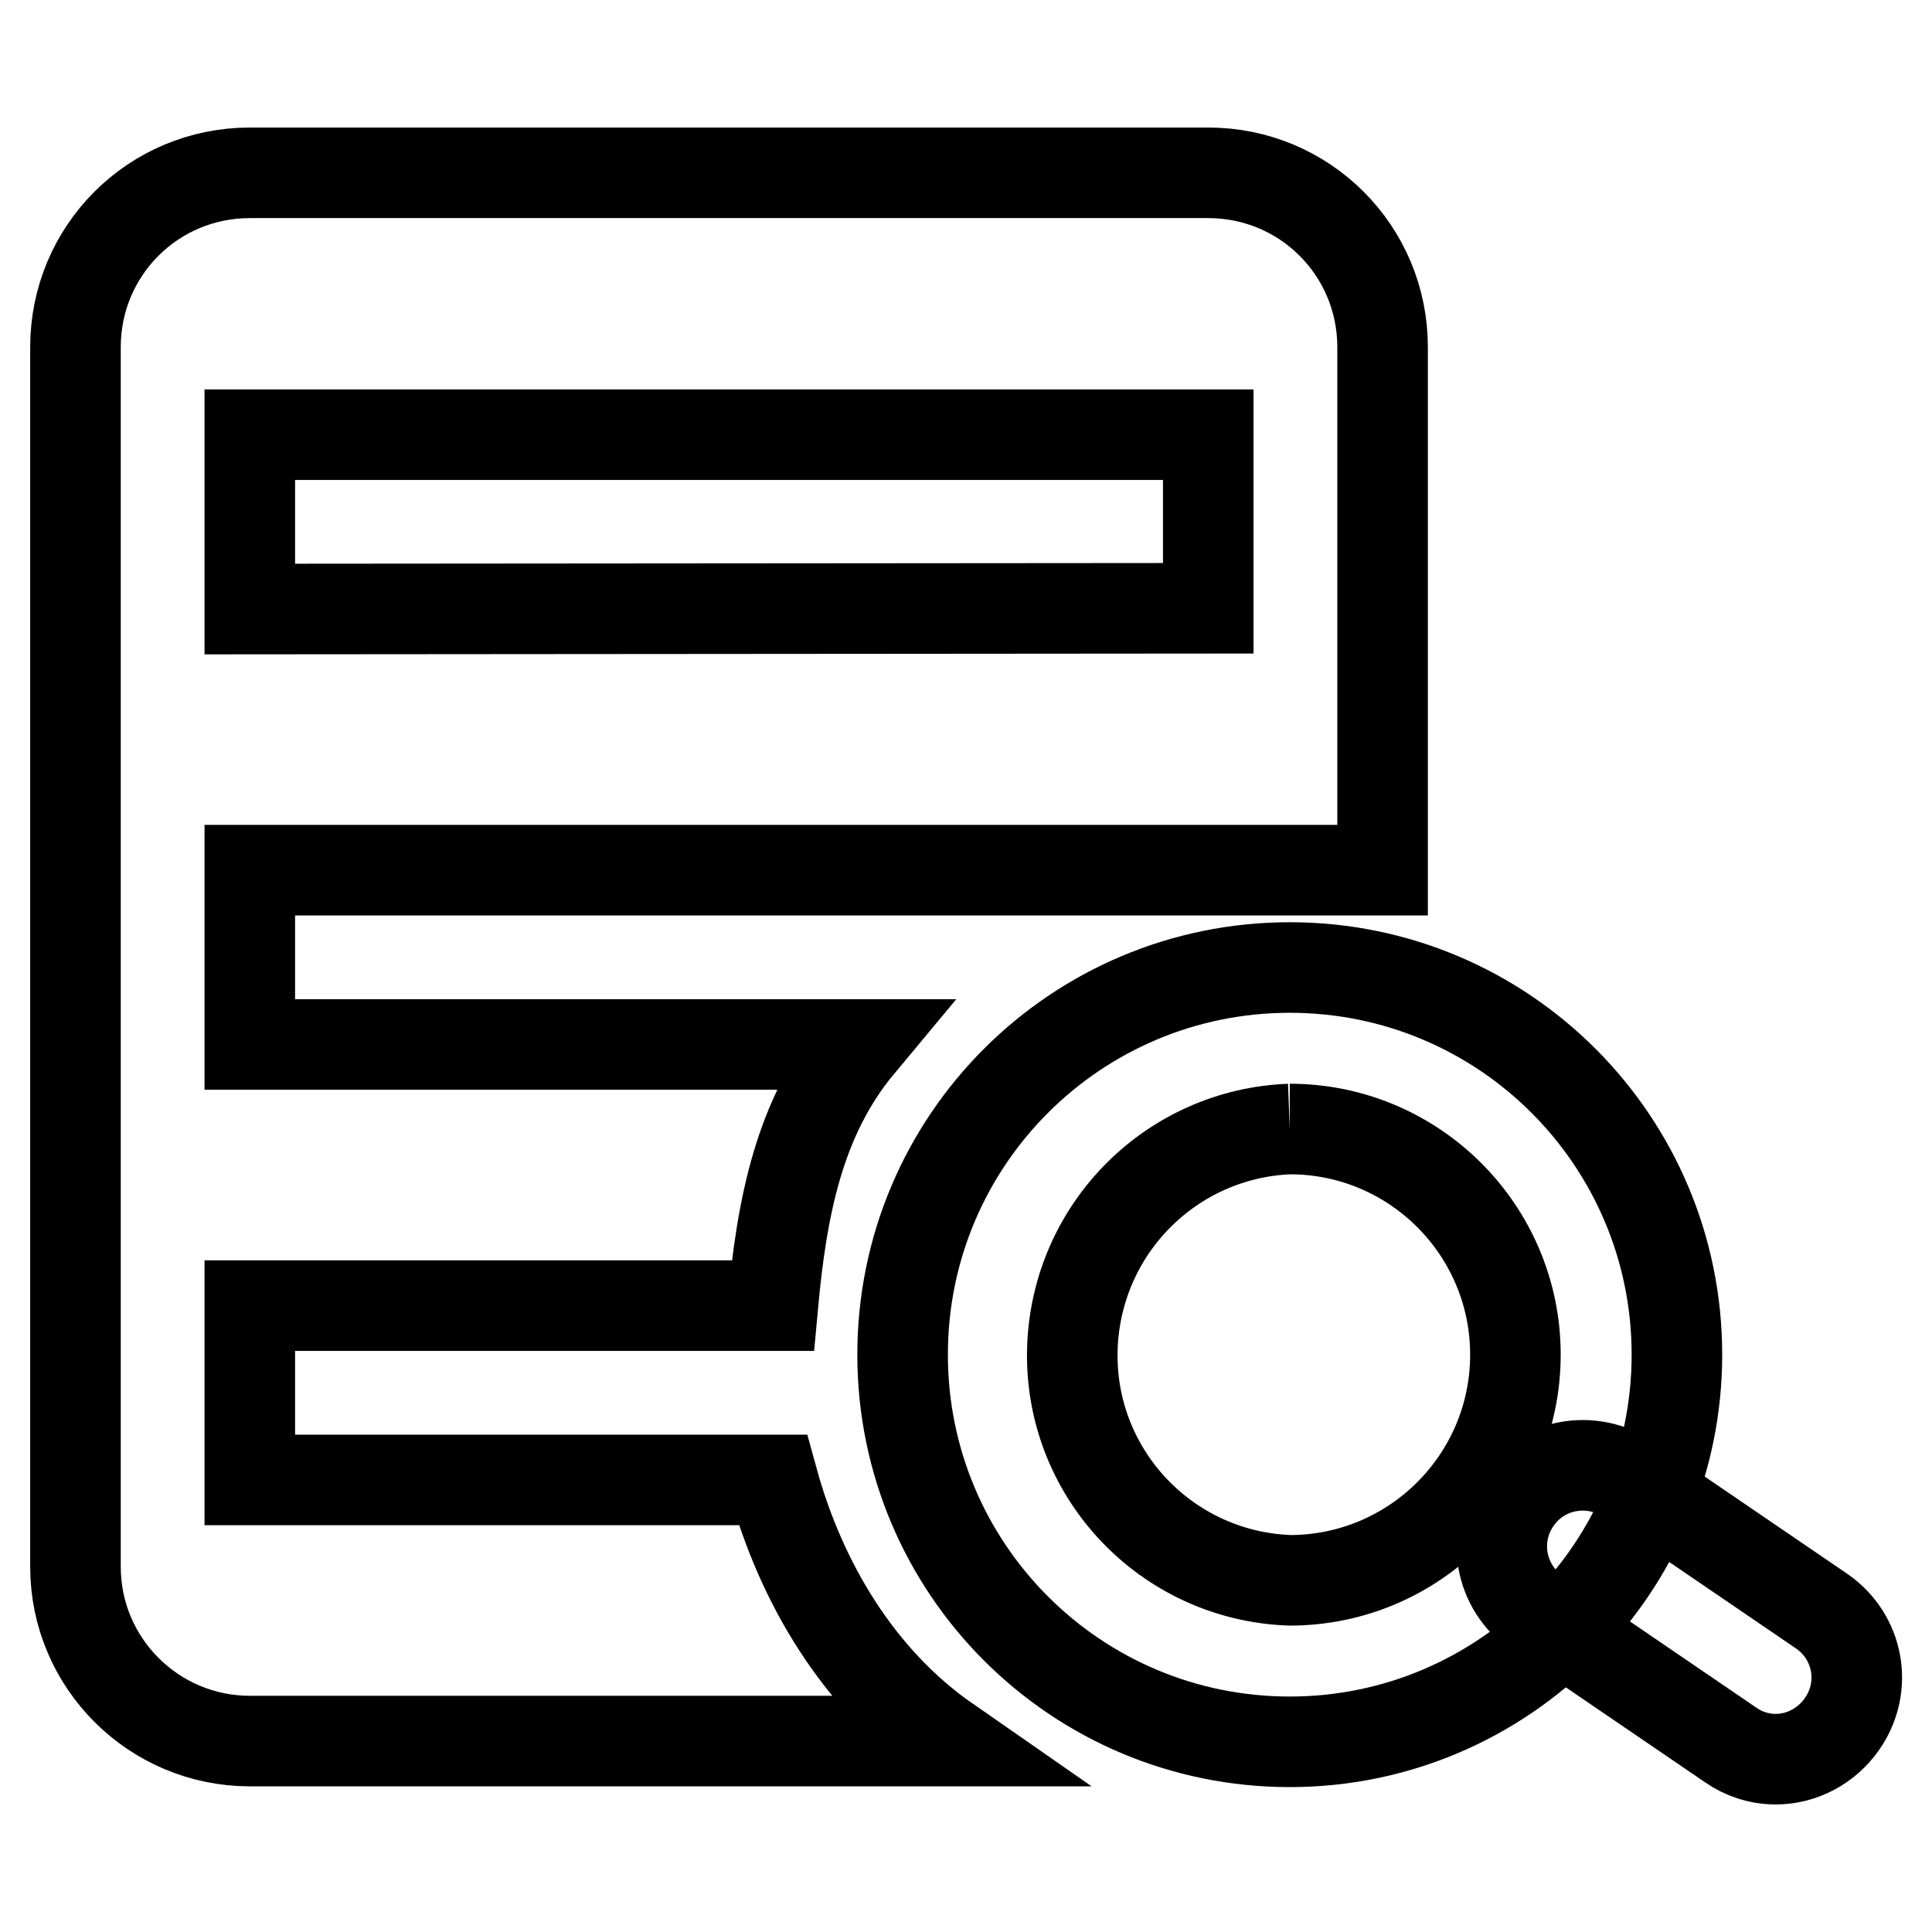
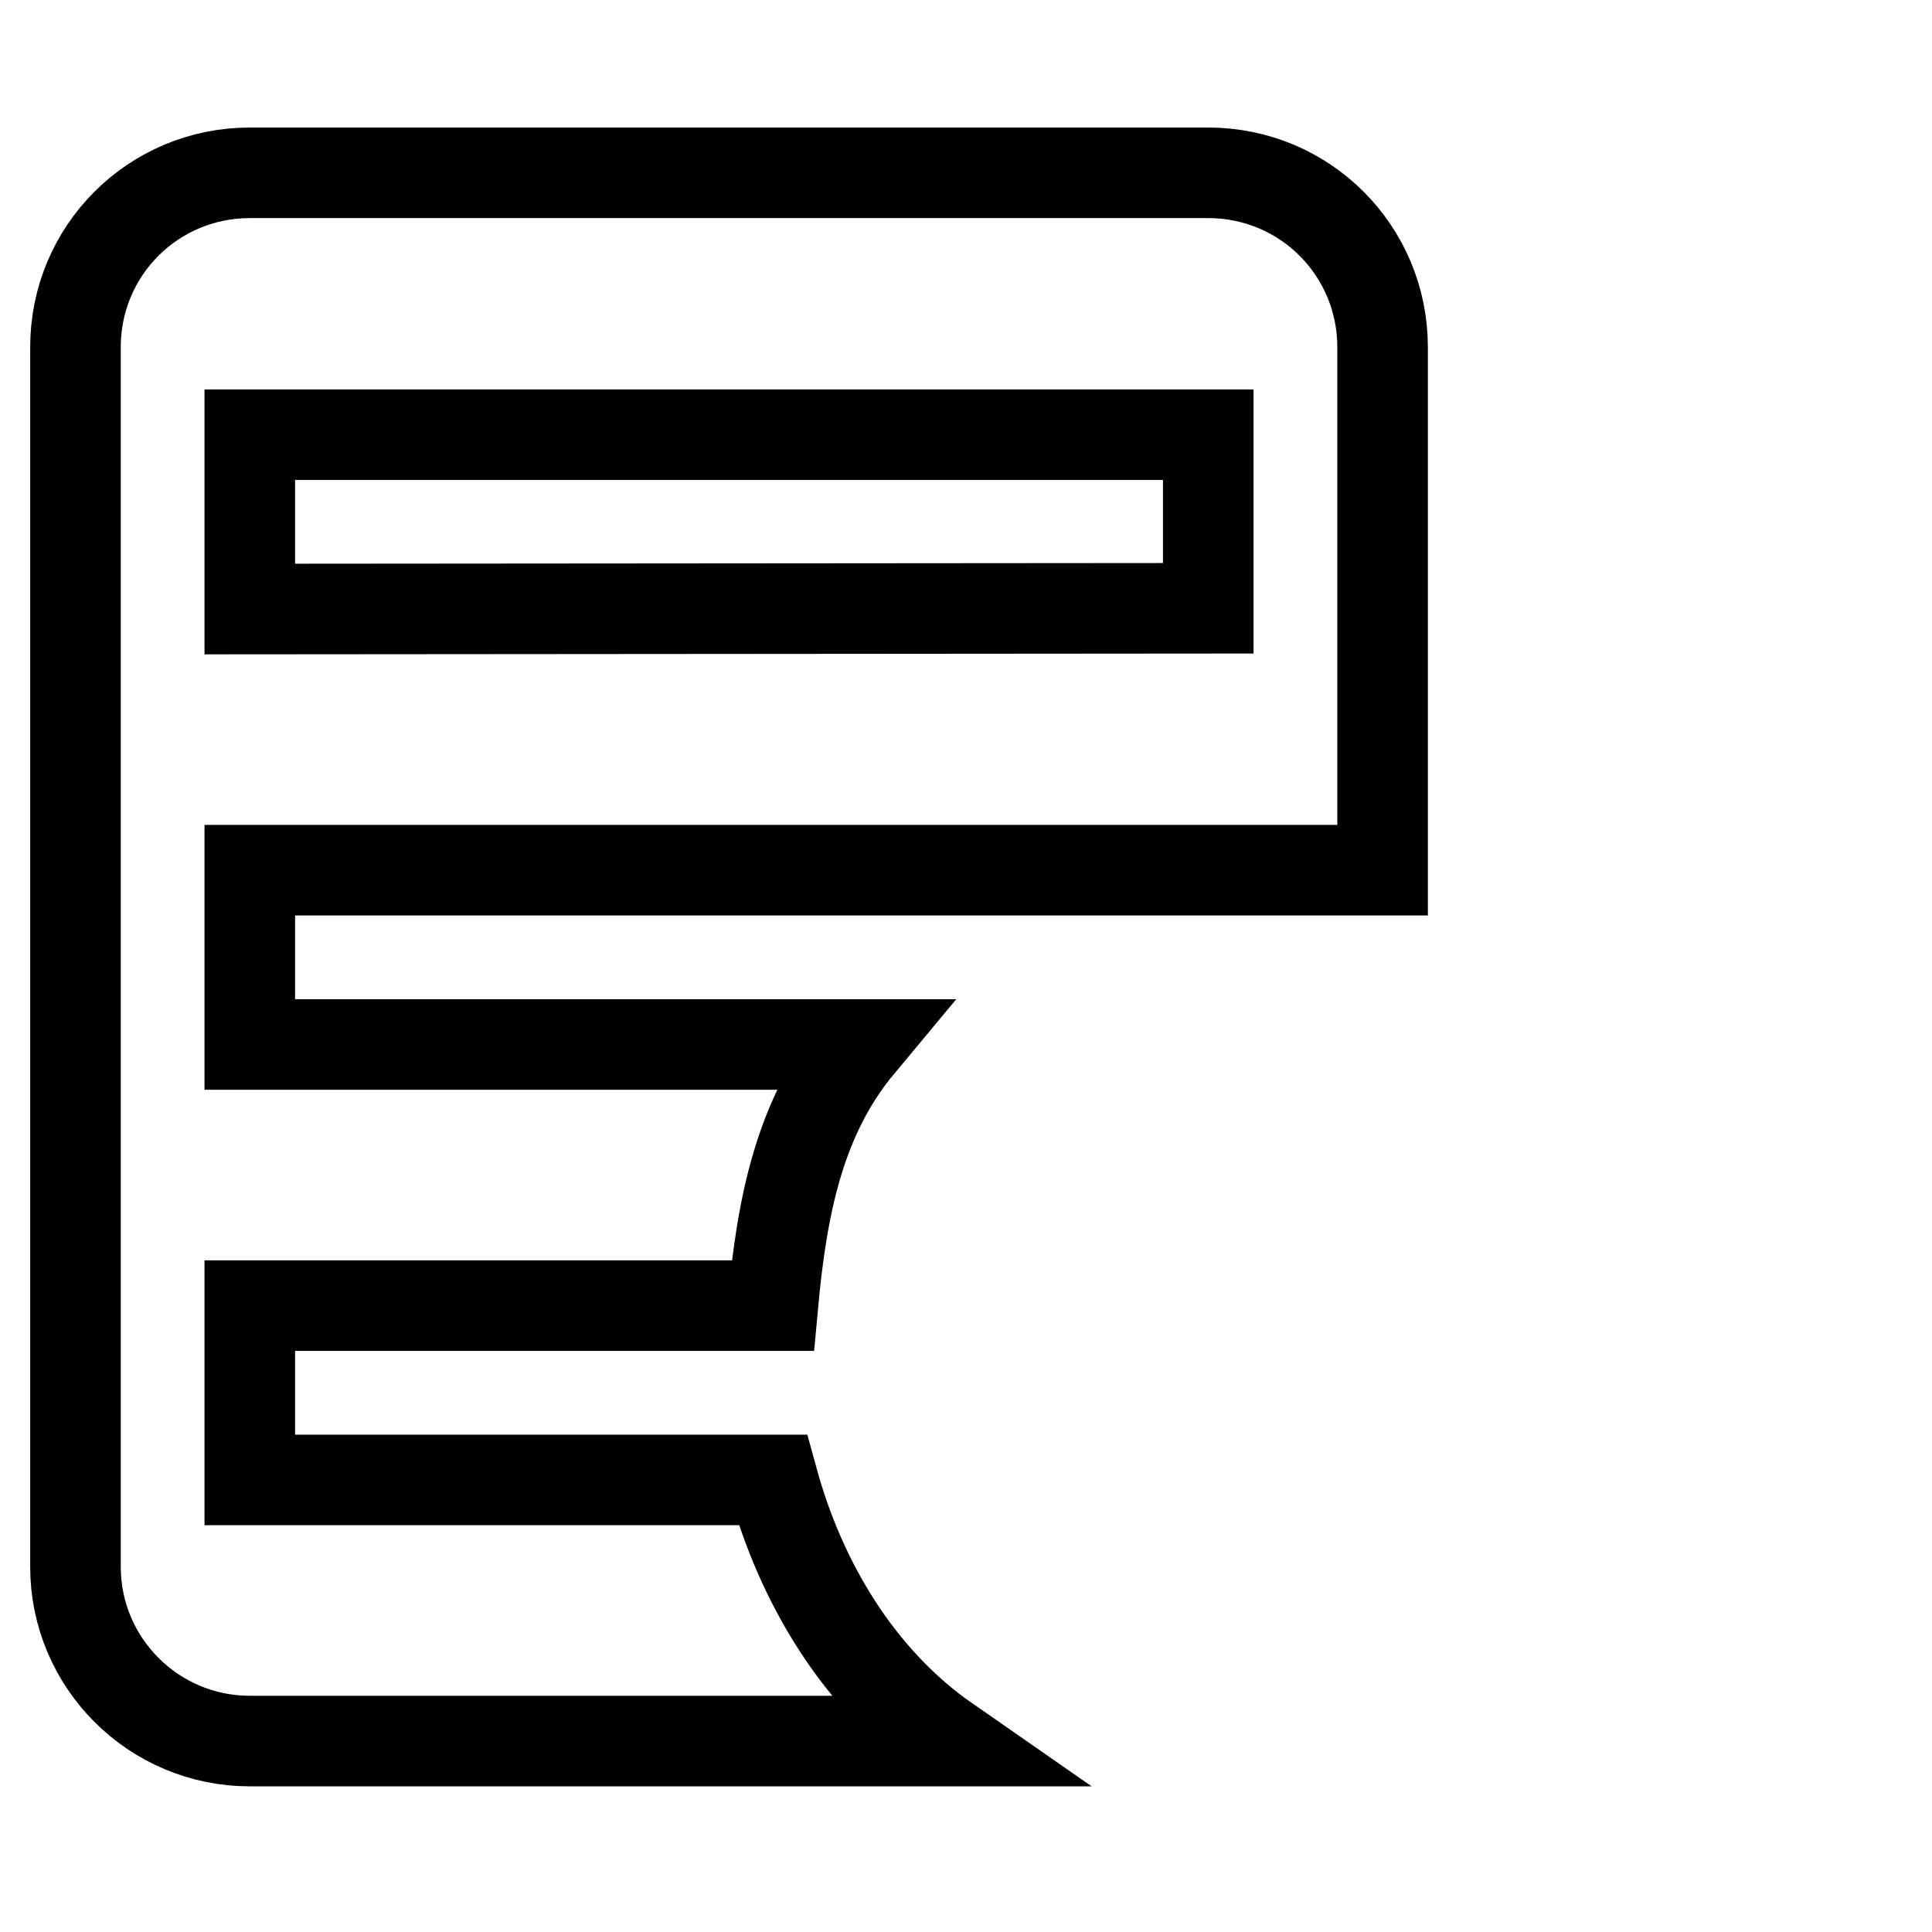
<svg xmlns="http://www.w3.org/2000/svg" version="1.1" x="0px" y="0px" viewBox="0 0 256 256" enable-background="new 0 0 256 256" xml:space="preserve">
  <g>
-     <path stroke-width="12" fill-opacity="0" stroke="#000000" d="M170.9,149.6c16.5,0,29.9,13.4,29.9,29.9s-13.4,29.9-29.9,29.9c-16.5-0.6-29.4-14.4-28.8-30.9 C142.7,162.7,155.3,150.2,170.9,149.6 M170.9,128.2c-28.3,0-51.3,22.9-51.3,51.3c0,28.3,22.9,51.3,51.3,51.3c0,0,0,0,0,0 c28.3,0,51.3-23,51.3-51.3S199.3,128.2,170.9,128.2L170.9,128.2z" />
-     <path stroke-width="12" fill-opacity="0" stroke="#000000" d="M235.3,233.1c-2.2,0-4.3-0.7-6-1.9l-26.1-17.8c-4.7-3.6-5.6-10.3-2-15c3.3-4.4,9.4-5.5,14.1-2.7l26.1,17.8 c4.9,3.4,6.1,10,2.7,14.9C242.1,231.3,238.8,233.1,235.3,233.1z" />
    <path stroke-width="12" fill-opacity="0" stroke="#000000" d="M33.1,138.4h80.8c-8,9.6-10.3,21.5-11.5,34.6H33.1v23.1h69.3c3.7,13.5,11.3,26.4,23.1,34.6H33.1 c-12.7,0-23.1-10.3-23.1-23.1c0,0,0,0,0,0V46c0-12.8,10.3-23.1,23.1-23.1h127c12.8,0,23.1,10.3,23.1,23.1v69.3H33.1V138.4z  M160.1,80.6V57.6h-127v23.1L160.1,80.6L160.1,80.6z" />
  </g>
</svg>